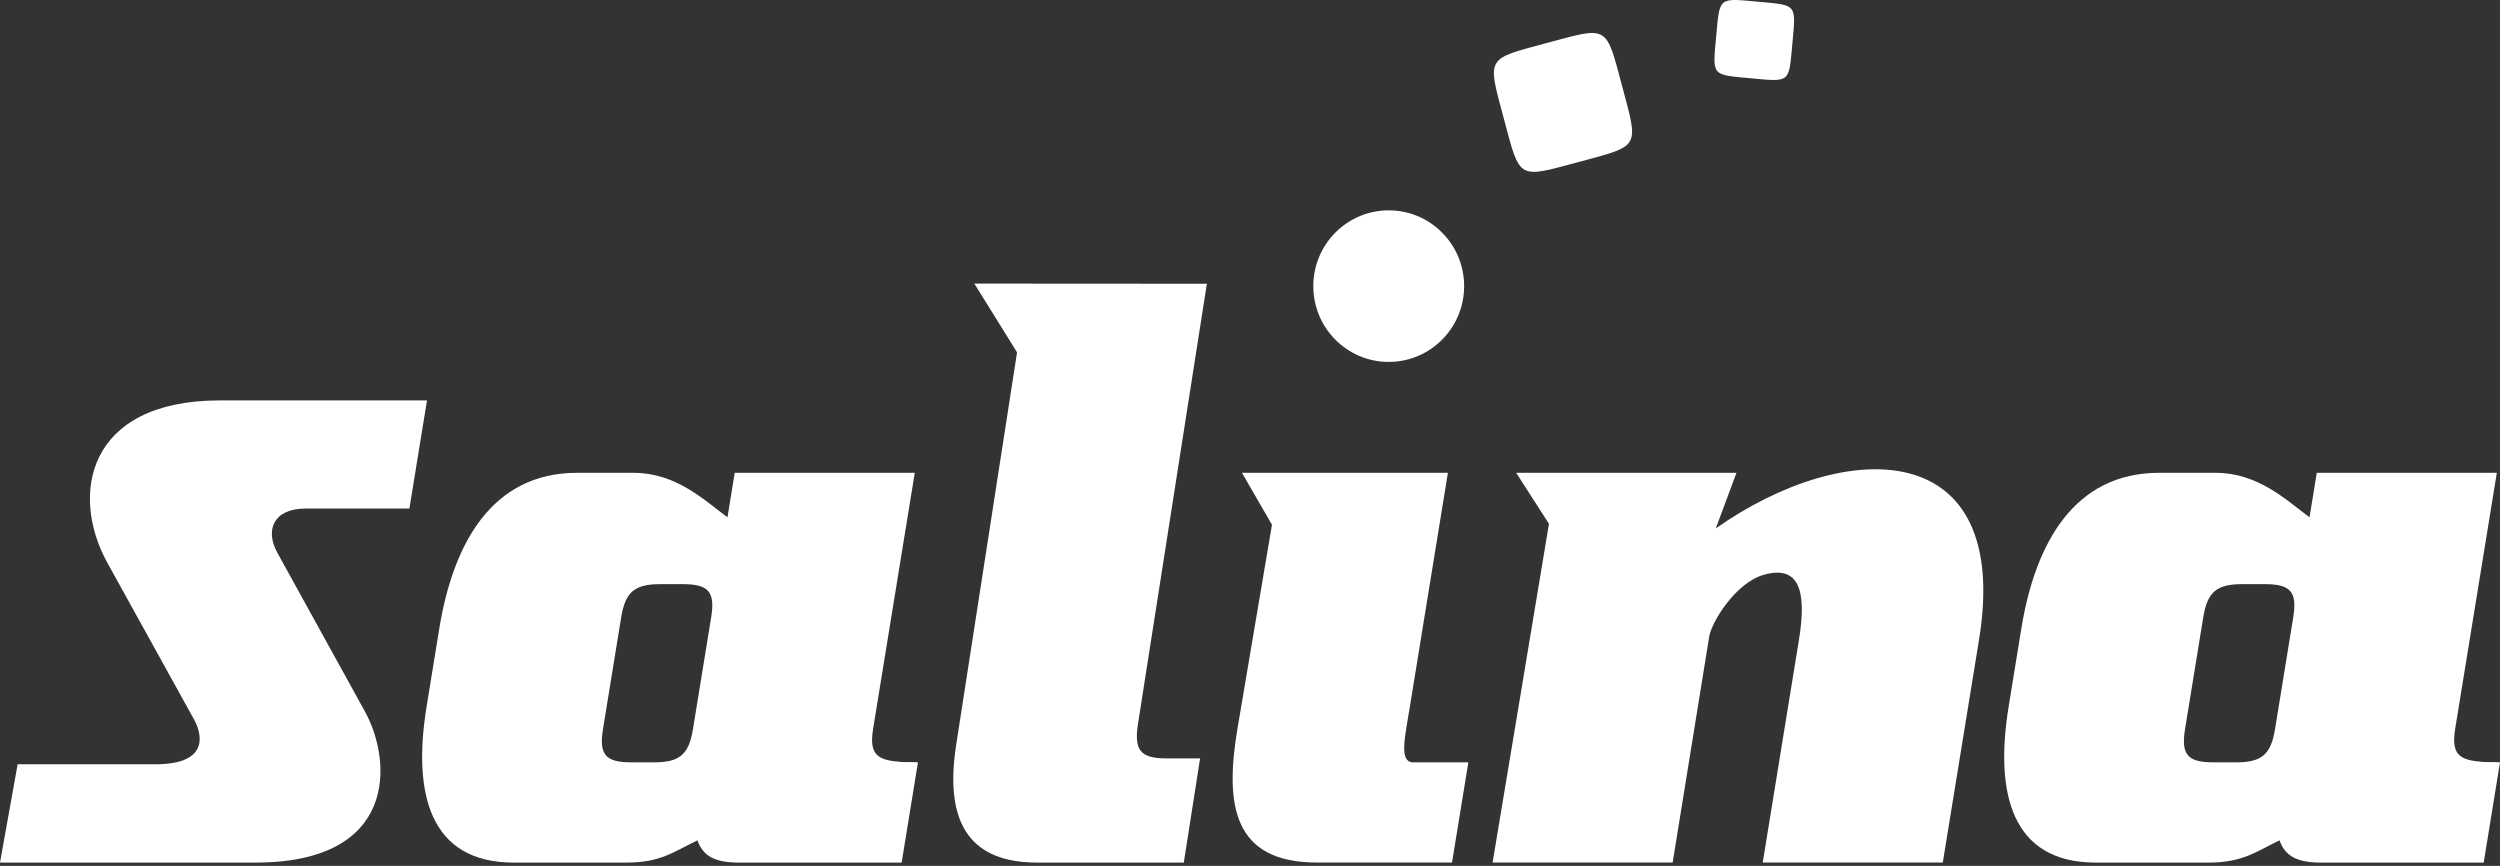
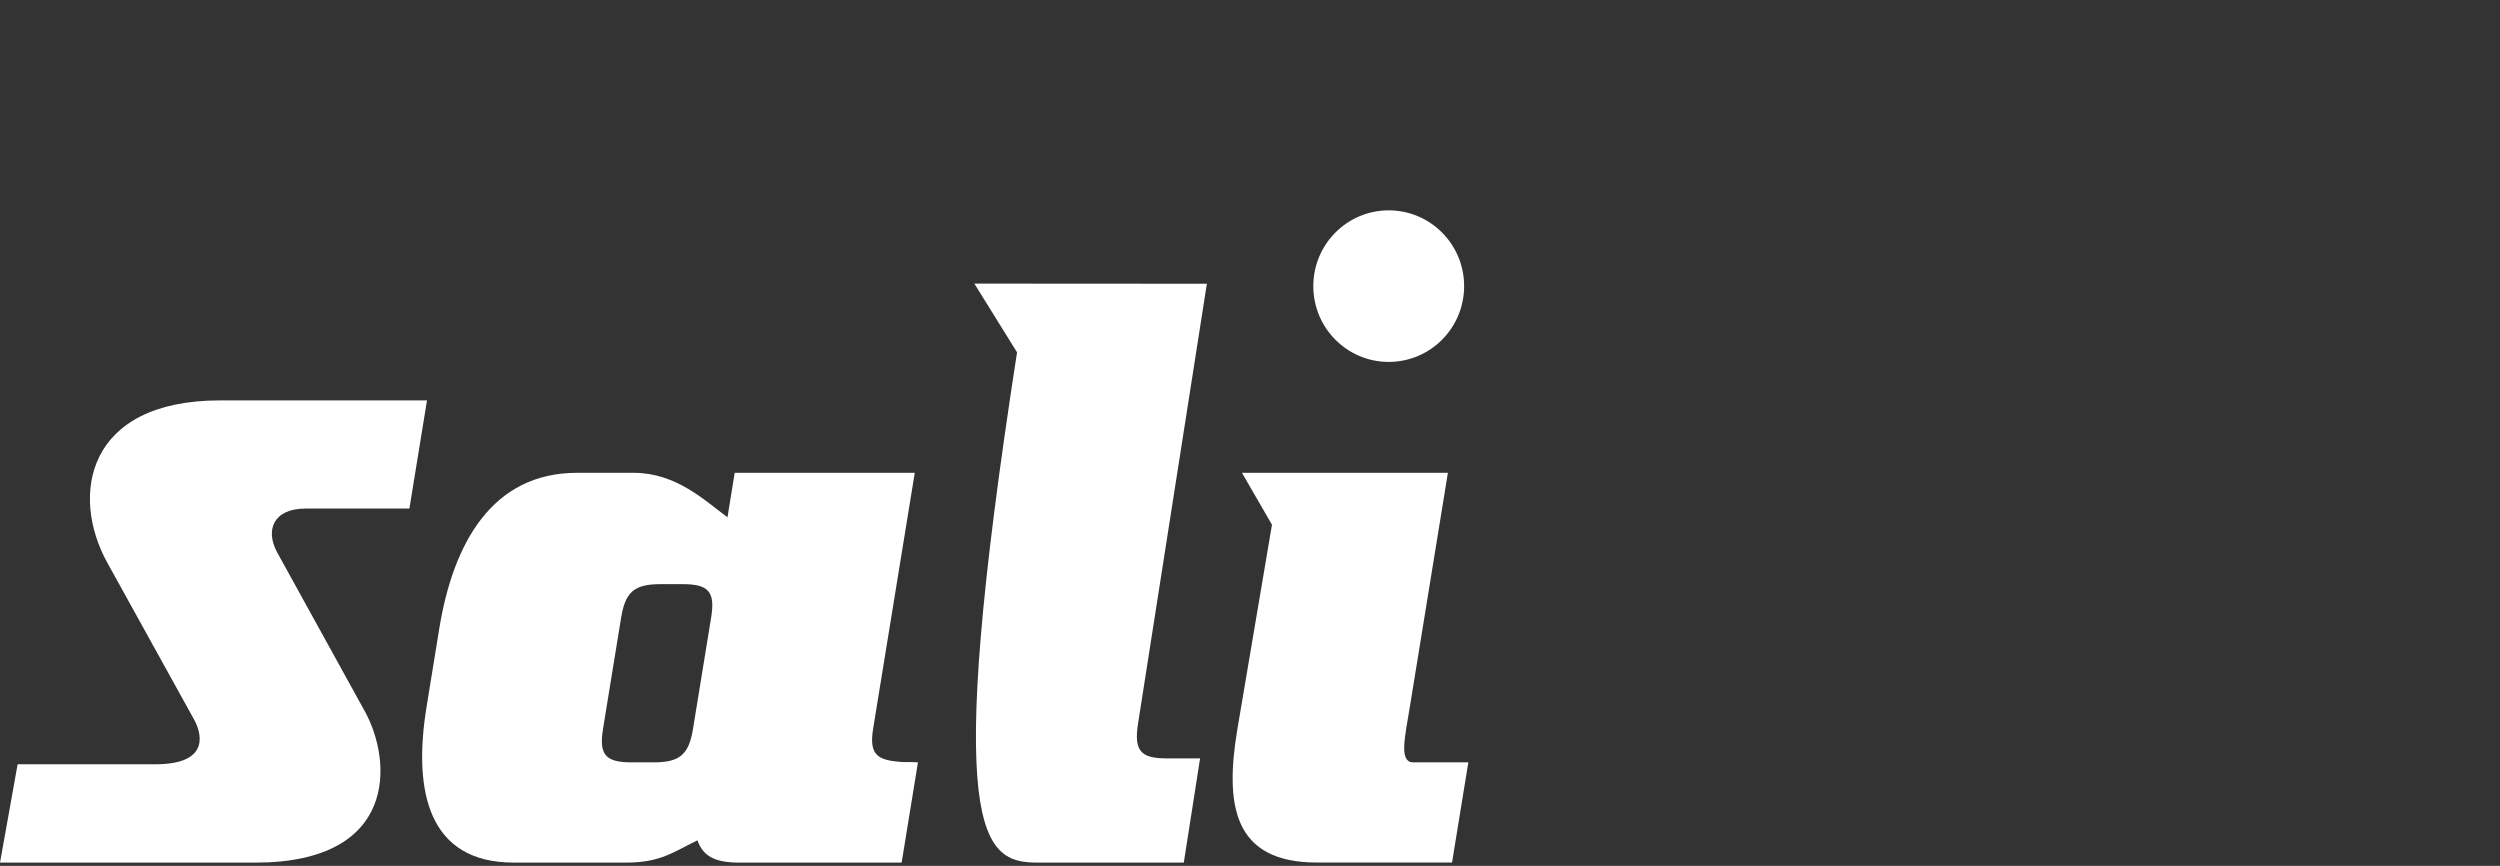
<svg xmlns="http://www.w3.org/2000/svg" width="205" height="71" viewBox="0 0 205 71" fill="none">
  <rect x="0" y="0" width="205" height="71" fill="#333333" stroke="none" />
  <path fill-rule="evenodd" clip-rule="evenodd" d="M29.922 58.339L22.744 45.327C21.711 43.455 22.436 41.702 25.05 41.702H33.571L35.014 32.833H18.041C7.078 32.833 5.738 40.611 8.801 46.144L15.923 59.017C16.378 59.84 17.517 62.671 12.726 62.671H1.446L0 70.736H20.924C32.664 70.733 32.169 62.409 29.922 58.339Z" fill="white" />
-   <path fill-rule="evenodd" clip-rule="evenodd" d="M124.323 38.767L127.015 42.953L122.393 70.73H137.158L140.158 52.185C140.346 51.028 142.307 47.78 144.644 47.128C147.443 46.346 148.196 48.282 147.515 52.462L144.544 70.726H159.309L162.28 52.462C164.994 35.787 151.437 35.778 140.694 43.329L142.391 38.77L124.323 38.767Z" fill="white" />
  <path fill-rule="evenodd" clip-rule="evenodd" d="M50.934 50.64C51.276 48.537 52.023 47.9 54.147 47.9H55.992C58.119 47.9 58.656 48.537 58.313 50.64L56.826 59.773C56.484 61.876 55.738 62.513 53.614 62.513H51.769C49.645 62.513 49.105 61.876 49.447 59.773L50.934 50.64ZM34.98 57.945C33.841 64.954 35.153 70.733 42.127 70.733H51.355C54.172 70.733 55.223 69.856 57.19 68.907C57.623 70.124 58.514 70.733 60.585 70.733H73.935L75.272 62.513C74.741 62.469 74.29 62.51 73.885 62.479C72.031 62.337 71.237 61.962 71.594 59.773L75.011 38.77H60.246L59.653 42.421C57.736 40.995 55.43 38.77 51.941 38.77H47.326C40.351 38.77 37.157 44.545 36.019 51.554L34.98 57.945Z" fill="white" />
-   <path fill-rule="evenodd" clip-rule="evenodd" d="M79.896 23.255C81.063 25.134 82.231 27.013 83.398 28.892L78.406 61.079C77.236 68.62 80.564 70.733 85.073 70.733H97.071L98.407 62.188H95.64C93.513 62.188 92.976 61.53 93.318 59.342C95.201 47.317 97.083 35.292 98.963 23.267C92.609 23.264 86.253 23.261 79.896 23.255Z" fill="white" />
+   <path fill-rule="evenodd" clip-rule="evenodd" d="M79.896 23.255C81.063 25.134 82.231 27.013 83.398 28.892C77.236 68.62 80.564 70.733 85.073 70.733H97.071L98.407 62.188H95.64C93.513 62.188 92.976 61.53 93.318 59.342C95.201 47.317 97.083 35.292 98.963 23.267C92.609 23.264 86.253 23.261 79.896 23.255Z" fill="white" />
  <path fill-rule="evenodd" clip-rule="evenodd" d="M101.839 38.767L104.302 43.029L101.485 59.669C100.424 65.934 101.055 70.729 107.992 70.729H119.067L120.404 62.51H115.789C114.728 62.387 115.208 60.41 115.61 57.945L118.728 38.767H101.839Z" fill="white" />
-   <path fill-rule="evenodd" clip-rule="evenodd" d="M180.663 50.64C181.005 48.537 181.751 47.9 183.875 47.9H185.72C187.847 47.9 188.384 48.537 188.042 50.64L186.555 59.773C186.213 61.876 185.466 62.513 183.342 62.513H181.497C179.373 62.513 178.833 61.876 179.175 59.773L180.663 50.64ZM164.708 57.945C163.57 64.954 164.881 70.733 171.856 70.733H181.083C183.9 70.733 184.951 69.856 186.919 68.907C187.352 70.124 188.243 70.733 190.313 70.733H203.663L205 62.513C204.47 62.469 204.018 62.51 203.613 62.479C201.759 62.337 200.965 61.962 201.323 59.773L204.74 38.77H189.975L189.382 42.421C187.465 40.995 185.159 38.77 181.67 38.77H177.054C170.08 38.77 166.886 44.545 165.747 51.554L164.708 57.945Z" fill="white" />
  <path d="M113.875 29.677C117.29 29.677 120.059 26.895 120.059 23.463C120.059 20.031 117.29 17.249 113.875 17.249C110.46 17.249 107.691 20.031 107.691 23.463C107.691 26.895 110.46 29.677 113.875 29.677Z" fill="white" />
-   <path fill-rule="evenodd" clip-rule="evenodd" d="M126.864 3.518C131.921 2.156 131.667 2.008 133.023 7.09C134.378 12.173 134.526 11.917 129.468 13.279C124.41 14.641 124.664 14.79 123.309 9.707C121.951 4.625 121.803 4.88 126.864 3.518Z" fill="white" />
-   <path fill-rule="evenodd" clip-rule="evenodd" d="M144.136 0.139C147.39 0.435 147.273 0.296 146.975 3.566C146.68 6.835 146.819 6.718 143.565 6.419C140.311 6.123 140.427 6.261 140.726 2.992C141.024 -0.274 140.882 -0.158 144.136 0.139Z" fill="white" />
</svg>